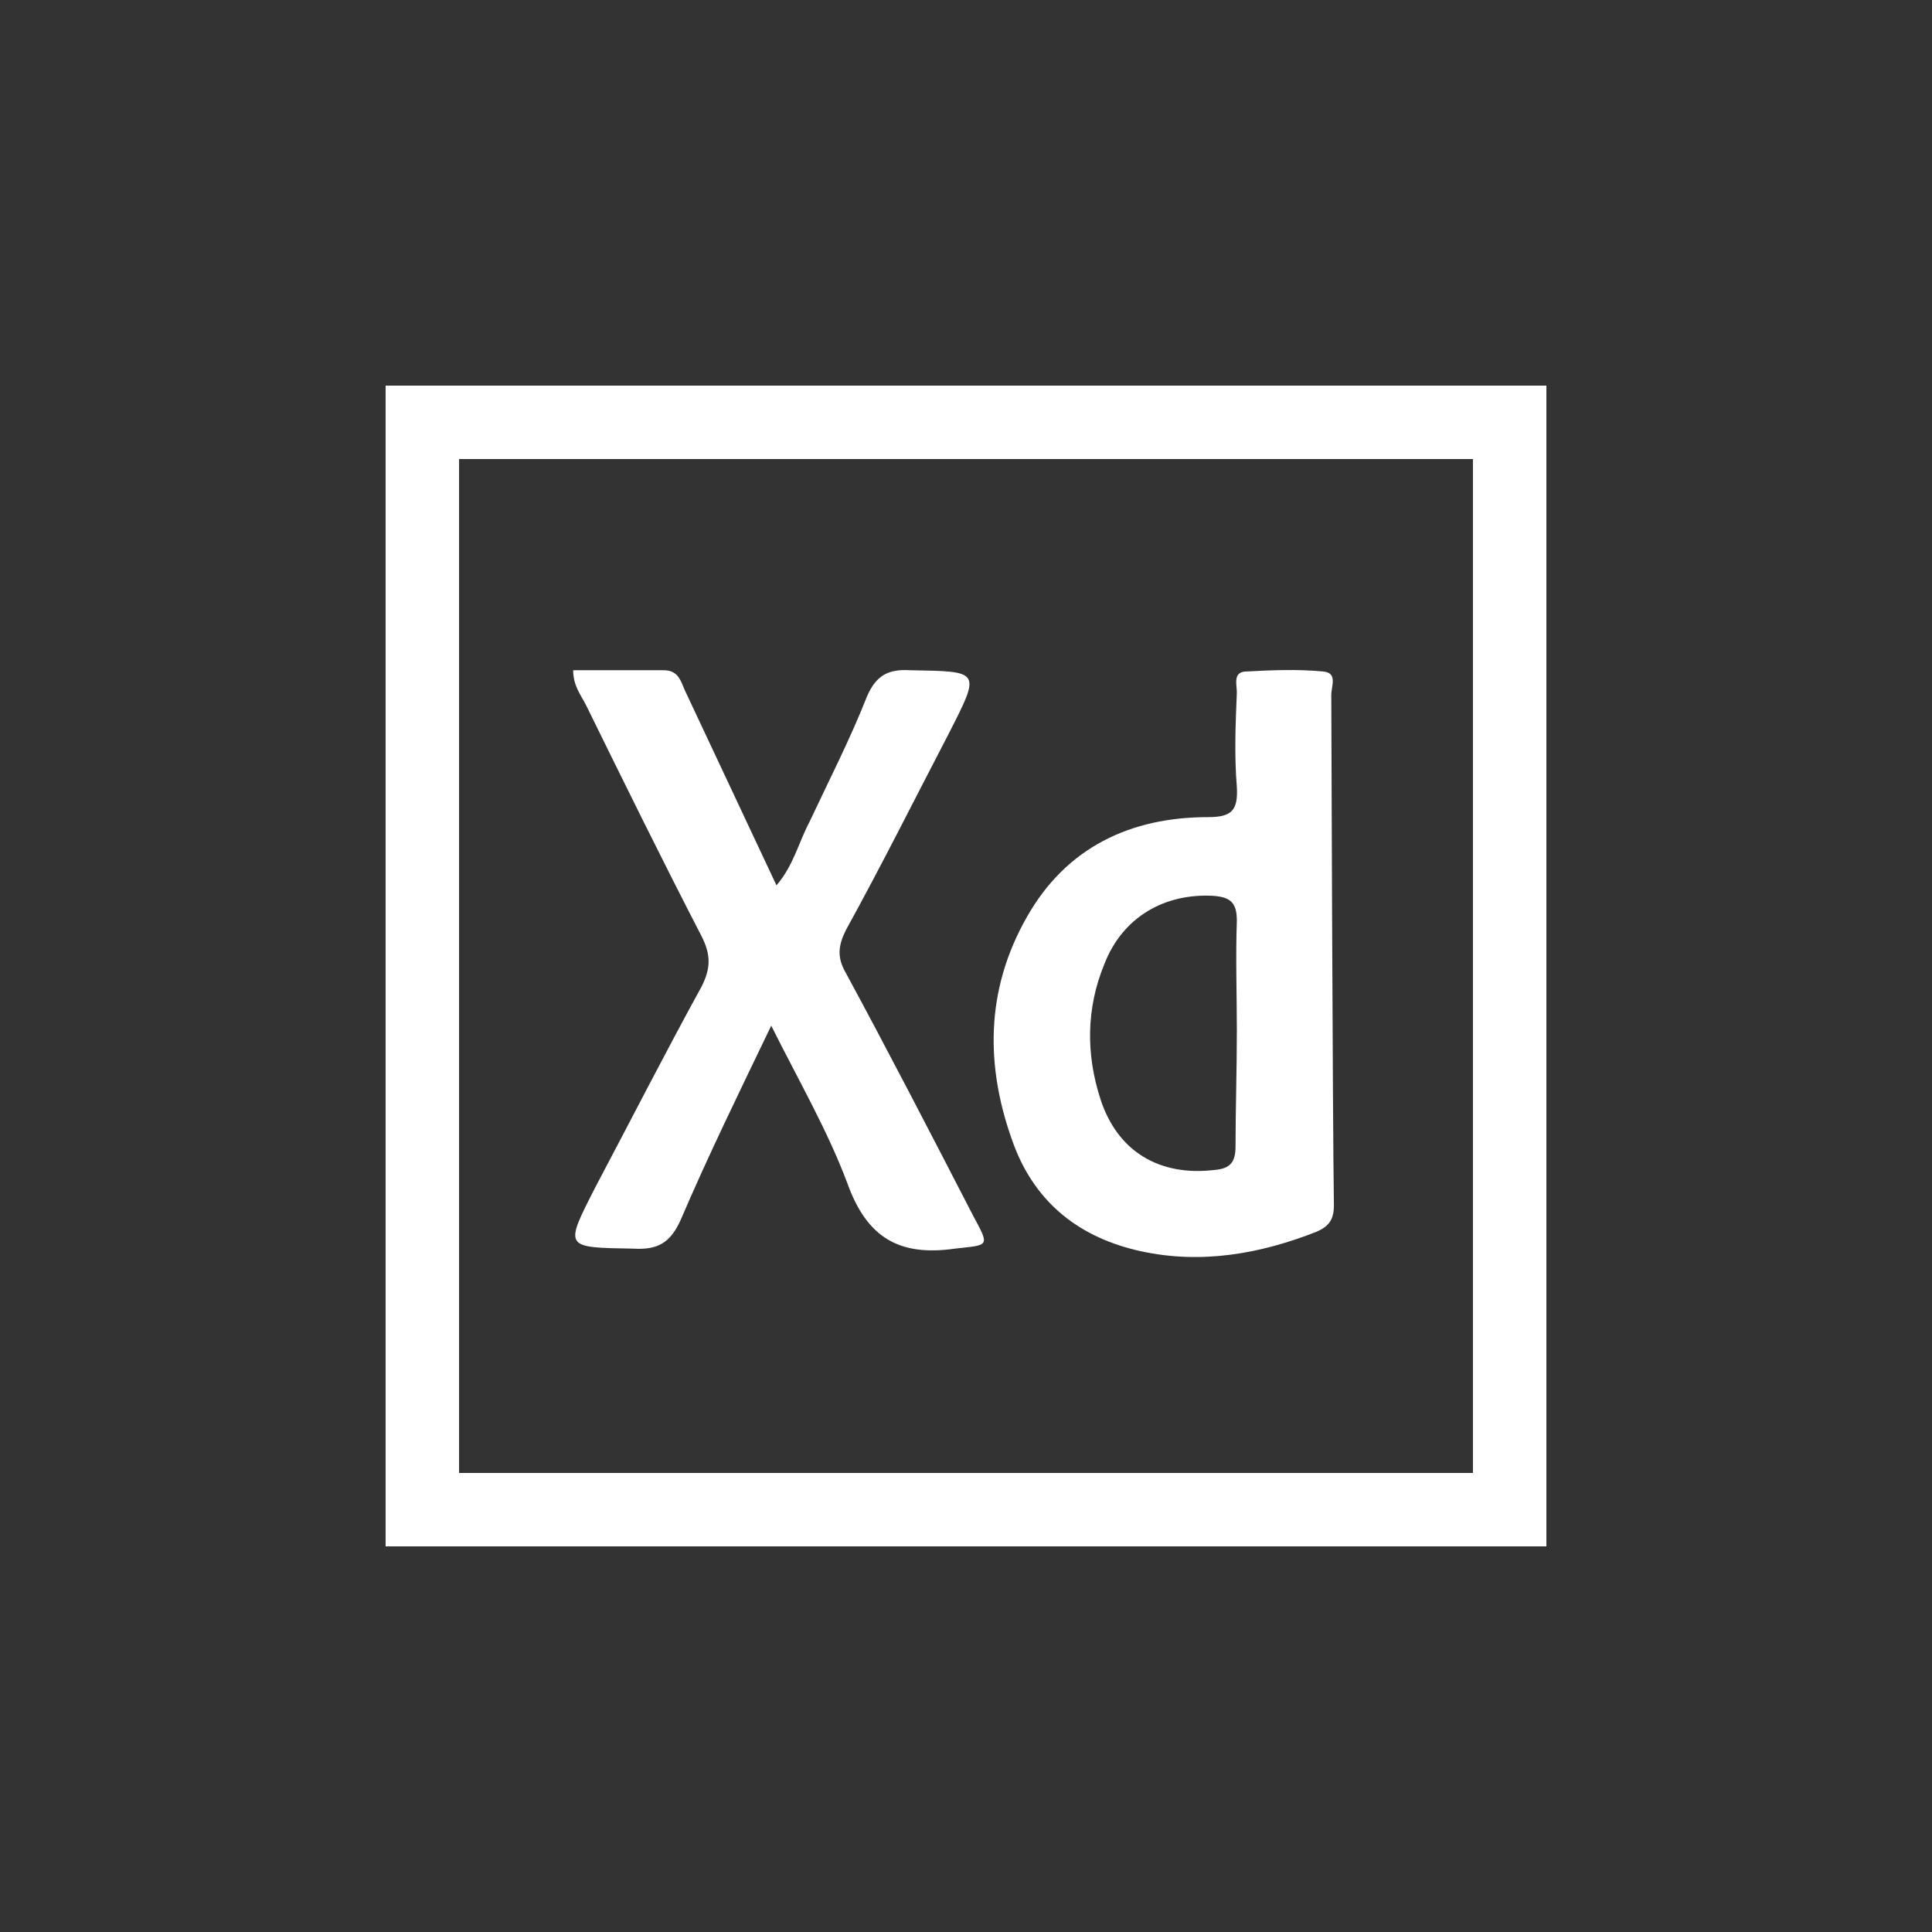
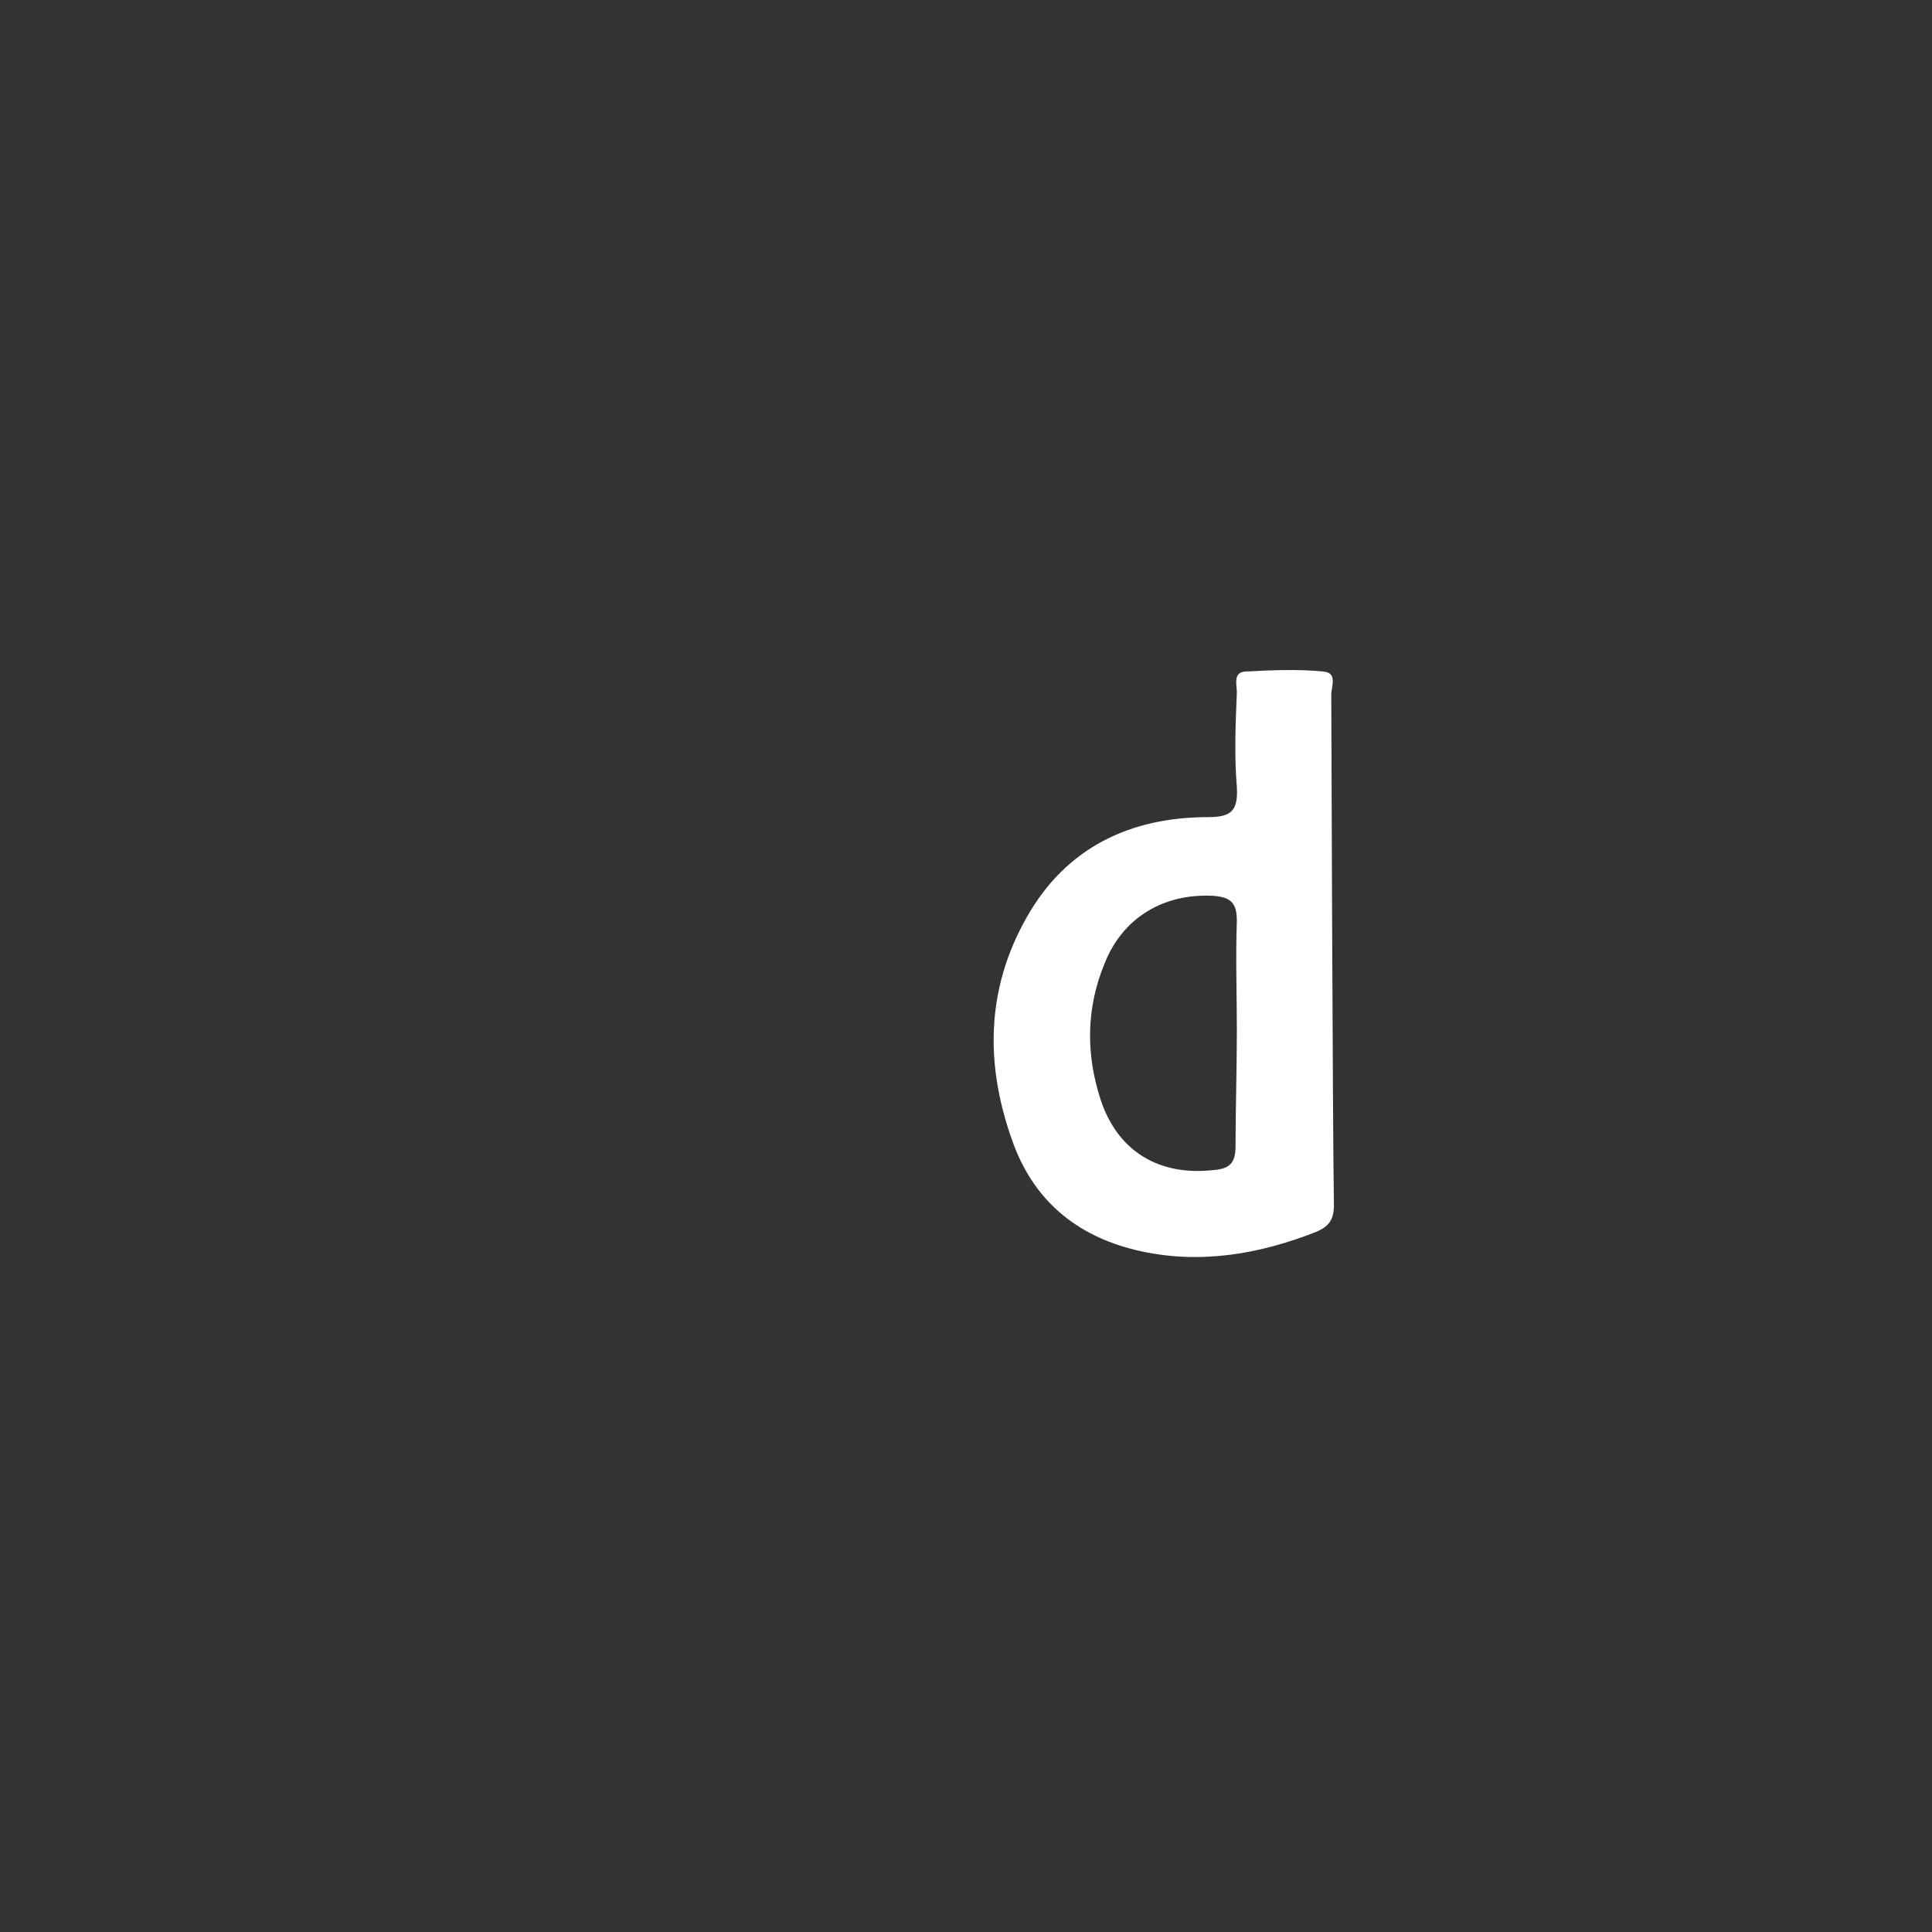
<svg xmlns="http://www.w3.org/2000/svg" version="1.1" id="Capa_1" x="0px" y="0px" viewBox="0 0 147.3 147.3" style="enable-background:new 0 0 147.3 147.3;" xml:space="preserve">
  <rect x="0" y="0" width="147.3" height="147.3" fill="#333333" stroke="none" />
  <style type="text/css">
	.st0{fill:#FFFFFF;}
</style>
  <g>
    <g>
-       <path class="st0" d="M117.9,117.9c-29.5,0-59,0-88.5,0c0-29.5,0-59,0-88.5c29.5,0,59,0,88.5,0C117.9,58.9,117.9,88.4,117.9,117.9z     M112.3,35c-25.9,0-51.6,0-77.3,0c0,25.9,0,51.6,0,77.3c25.8,0,51.5,0,77.3,0C112.3,86.5,112.3,60.8,112.3,35z" />
-     </g>
+       </g>
  </g>
-   <path class="st0" d="M58.8,78.2c-2.5,5.2-4.8,9.9-6.9,14.8c-0.8,1.8-1.8,2.3-3.6,2.2c-5.3-0.1-5.3,0-2.9-4.7  c2.7-5.1,5.3-10.2,8.1-15.3c0.7-1.4,0.7-2.4,0-3.8c-3-5.8-5.9-11.7-8.8-17.6c-0.4-0.8-1-1.5-1-2.7c2.3,0,4.6,0,6.9,0  c1.1,0,1.3,0.8,1.6,1.5c2.3,4.9,4.6,9.8,7,14.9c1.3-1.5,1.7-3.3,2.5-4.8c1.5-3.2,3.1-6.3,4.4-9.6c0.7-1.6,1.6-2.1,3.3-2  c5.4,0.1,5.4,0,2.9,4.9c-2.6,5-5.1,10-7.8,14.9c-0.6,1.2-0.7,2.1,0,3.3c3.3,6.1,6.5,12.3,9.7,18.5c1.3,2.4,1.2,2.2-1.4,2.5  c-4.2,0.6-6.7-0.8-8.2-5C63.1,86.2,60.9,82.4,58.8,78.2z" />
  <path class="st0" d="M101.7,91.9c0,1.1-0.4,1.6-1.3,2c-4.3,1.7-8.8,2.5-13.4,1.5c-4.6-1-8-3.6-9.7-8.1c-2.2-5.9-2.2-11.8,1-17.4  c3-5.3,7.9-7.6,13.8-7.6c1.8,0,2.3-0.5,2.2-2.3c-0.2-2.4-0.1-4.8,0-7.2c0-0.6-0.3-1.5,0.6-1.6c2-0.1,4-0.2,6,0  c1.1,0.1,0.6,1.1,0.6,1.8C101.5,59.5,101.6,85.4,101.7,91.9z M94.3,78.6c0-2.8-0.1-5.6,0-8.4c0-1.4-0.5-1.8-1.8-1.9  c-3.7-0.2-6.9,1.6-8.3,5.2c-1.4,3.4-1.4,6.9-0.3,10.3c1.3,4,4.5,5.9,8.7,5.4c1.2-0.1,1.6-0.6,1.6-1.8C94.2,84.6,94.3,81.6,94.3,78.6  z M101.5,53c0,0,0.1,32.5,0.2,38.9c0,1.1-0.4,1.6-1.3,2 M94.3,60c-0.2-2.4,0-7.2,0-7.2c0-0.6-0.3-1.5,0.6-1.6 M94.3,60l0-7.2" />
</svg>